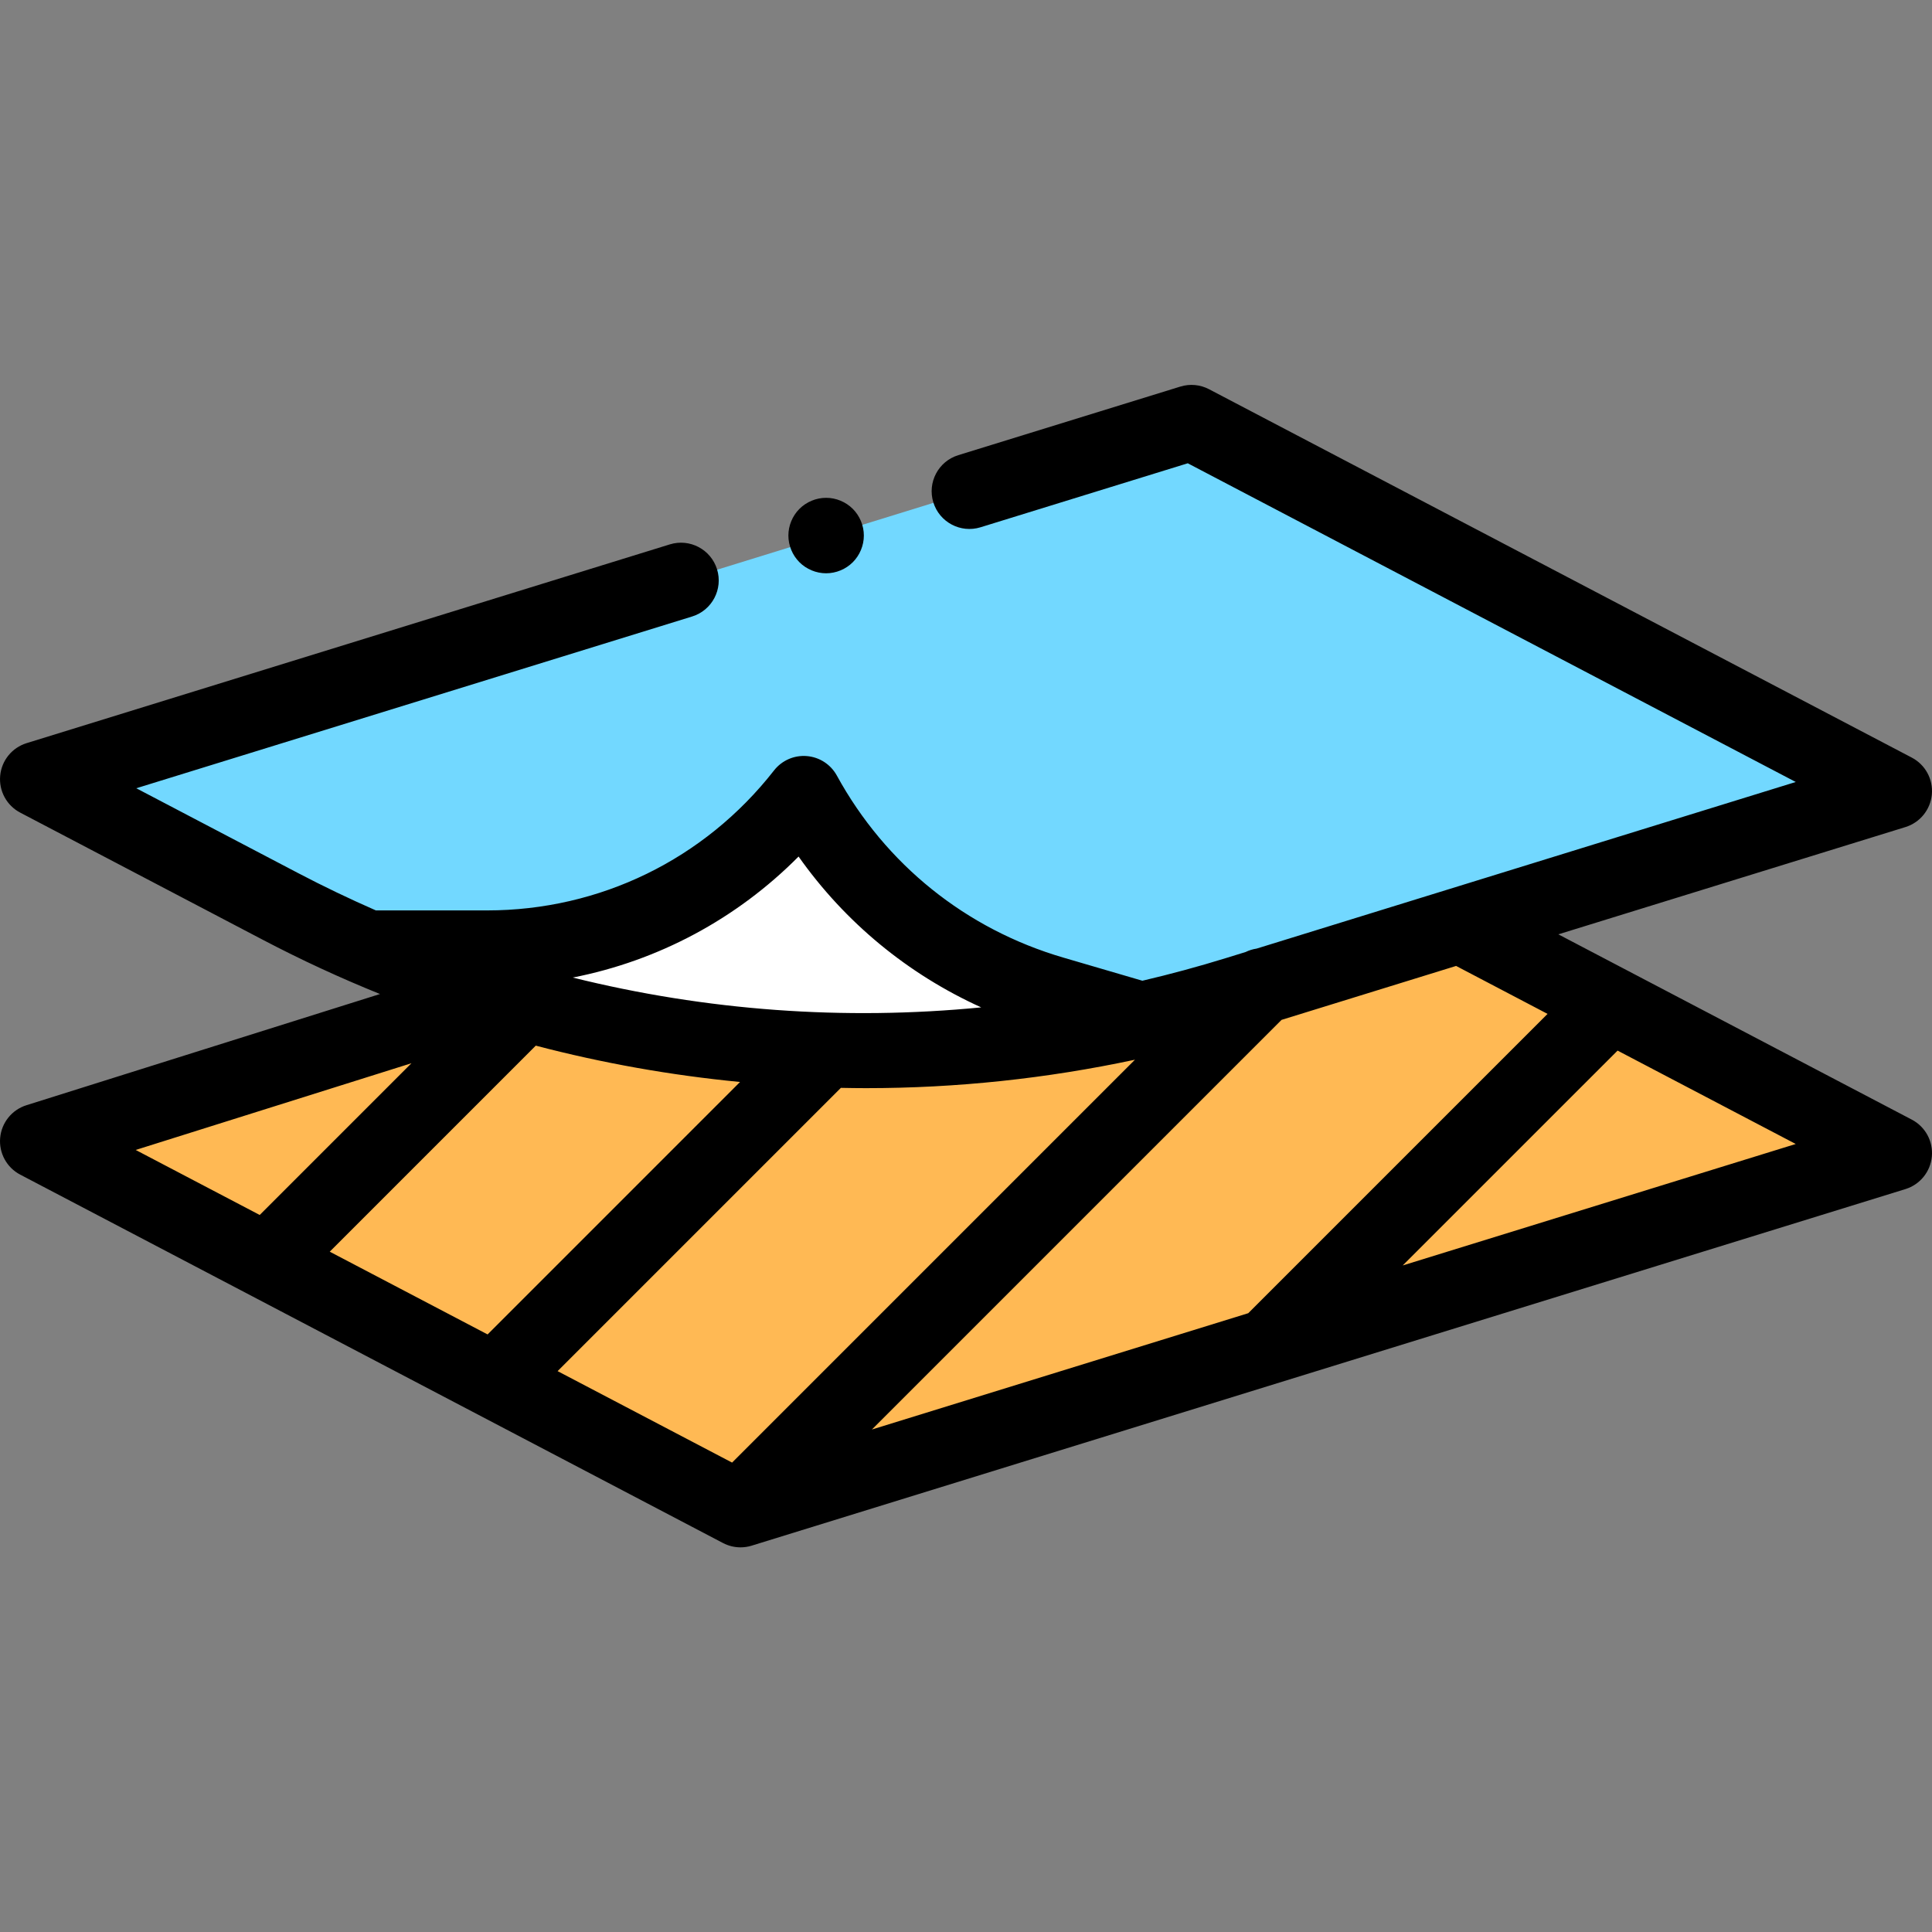
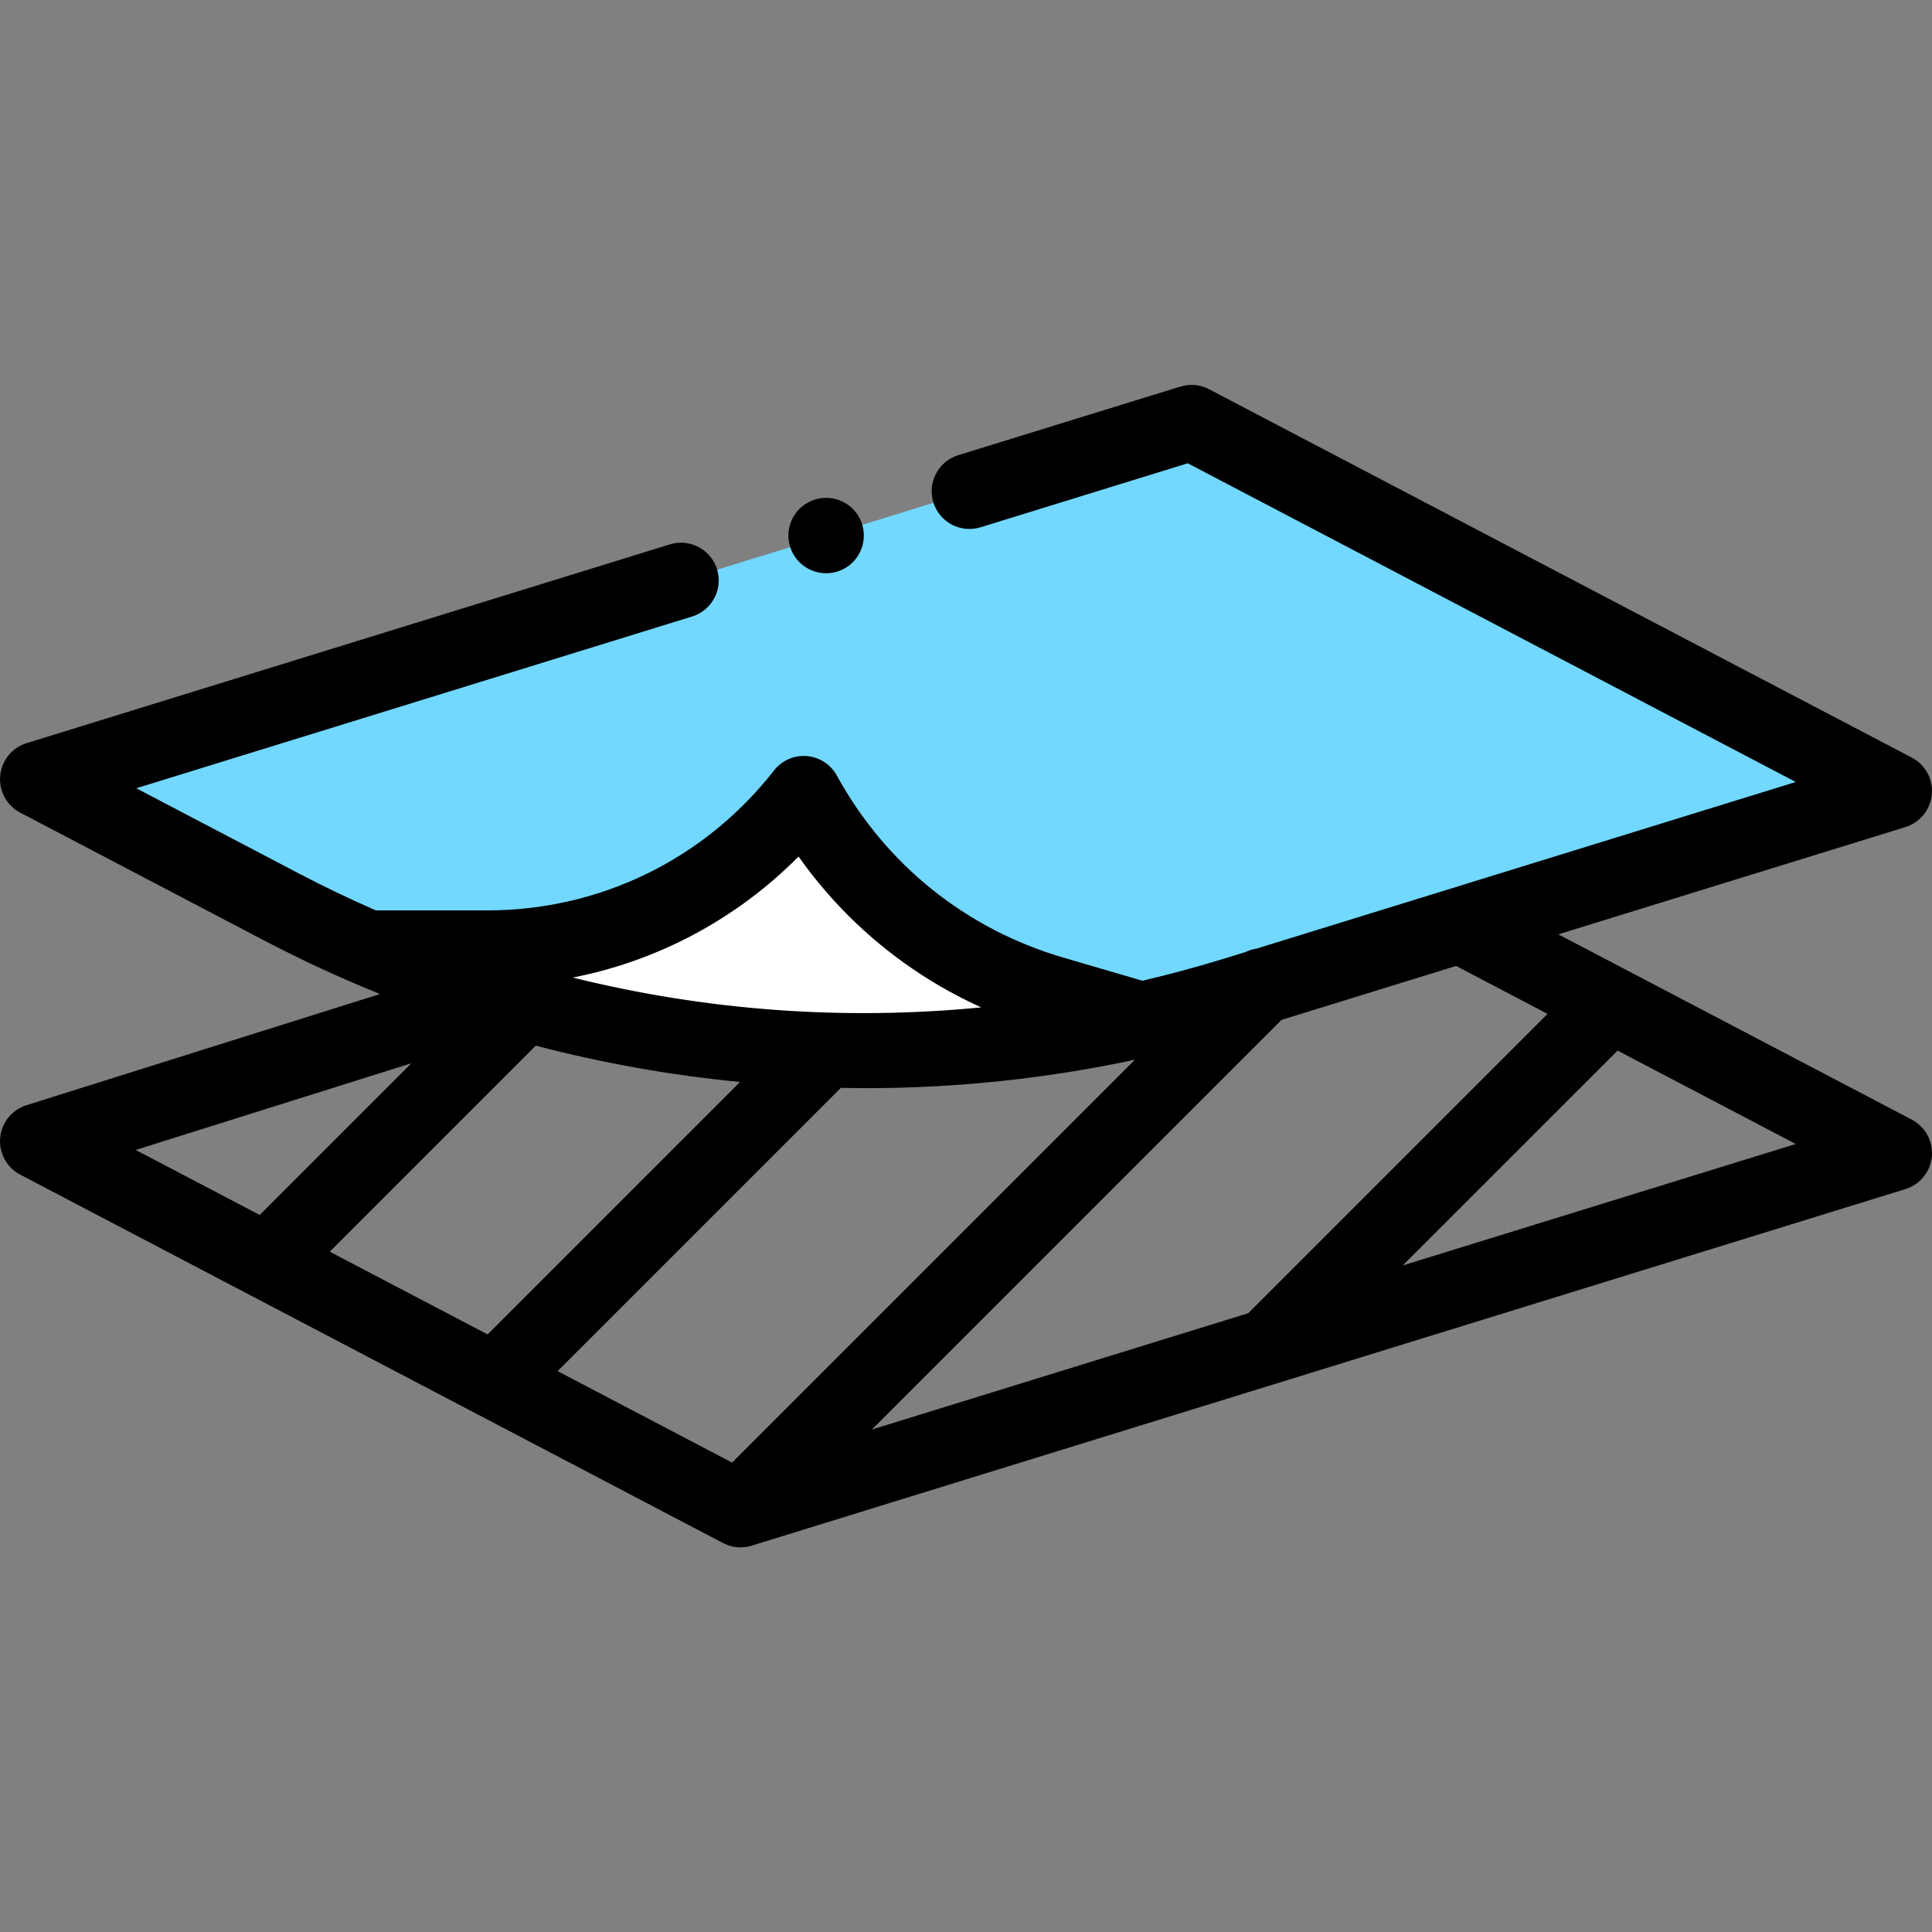
<svg xmlns="http://www.w3.org/2000/svg" height="512pt" viewBox="0 -102 512 512" width="512pt">
  <rect x="0" y="-102" width="512" height="512" fill="#808080" stroke="none" />
-   <path d="m132.312 162.094-122.312 38.465 186.242 97.633 305.758-94.5-115.133-60.352" fill="#ffb954" />
  <path d="m315.758 10.125 186.242 97.633-174.227 53.844c-84.242 26.035-175.367 17.672-253.465-23.27l-64.309-33.707zm0 0" fill="#72d8ff" />
  <path d="m300.32 168.797.574-.887-21.941-6.422c-28.141-8.234-51.863-27.309-65.953-53.027-20.195 25.836-51.164 40.934-83.961 40.934h-29.812l-.23.594c63.547 26.945 133.902 33.512 201.324 18.809zm0 0" fill="#fff" />
  <path d="m218.93 49.926c2.629 0 5.211-1.07 7.07-2.93 1.859-1.863 2.93-4.441 2.93-7.07 0-2.633-1.07-5.211-2.93-7.07s-4.441-2.93-7.07-2.93c-2.629 0-5.211 1.07-7.07 2.93s-2.93 4.438-2.93 7.07c0 2.629 1.07 5.207 2.93 7.07 1.859 1.859 4.441 2.93 7.07 2.93zm0 0" />
  <path d="m506.645 194.711-93.668-49.102 91.977-28.426c3.867-1.195 6.637-4.605 7.004-8.641.371-4.031-1.727-7.891-5.312-9.77l-186.242-97.629c-2.34-1.227-5.07-1.477-7.594-.699l-58.863 18.18c-5.277 1.629-8.234 7.227-6.605 12.504 1.633 5.277 7.23 8.234 12.508 6.605l54.922-16.961 161.121 84.461-92 28.434h-.004l-50.863 15.719c-1.008.148-1.992.449-2.926.906l-5.277 1.629c-7.32 2.262-14.688 4.25-22.078 5.984l-20.98-6.141c-25.781-7.547-47.086-24.676-59.992-48.234-1.617-2.949-4.605-4.891-7.957-5.164-3.355-.277-6.621 1.156-8.691 3.809-18.426 23.574-46.156 37.094-76.082 37.094h-29.43c-6.965-3.055-13.855-6.352-20.656-9.918l-42.84-22.457 147.309-45.52c5.273-1.629 8.23-7.23 6.602-12.508-1.633-5.277-7.234-8.23-12.508-6.602l-170.469 52.676c-3.867 1.195-6.637 4.609-7.004 8.641-.371 4.031 1.727 7.891 5.313 9.77l64.309 33.711c10.152 5.324 20.504 10.109 31.035 14.363l-93.699 29.469c-3.855 1.211-6.602 4.625-6.961 8.648-.359 4.023 1.738 7.871 5.316 9.746l186.242 97.629c1.449.758 3.043 1.145 4.645 1.145.992 0 1.988-.145 2.953-.445l305.758-94.496c3.867-1.195 6.637-4.605 7.004-8.641.371-4.035-1.727-7.891-5.312-9.77zm-96.527-28.02-79.32 79.32-99.734 30.824 108.555-108.555 46.262-14.297zm-322.734 63.016 54.602-54.602c17.672 4.633 35.742 7.852 54.133 9.629l-66.902 66.902zm135.461-43.414c2.219.043 4.438.078 6.652.078 23.992 0 47.816-2.527 71.281-7.539l-106.766 106.77-46.238-24.238zm-11.215-61.301c12.344 17.473 28.969 31.172 48.402 39.973-36.355 3.547-72.871.875-108.242-7.902 22.68-4.457 43.434-15.539 59.84-32.07zm-102.594 54.777-40.207 40.211-32.867-17.23zm262.695 53.59 56.945-56.941 47.215 24.75zm0 0" />
</svg>